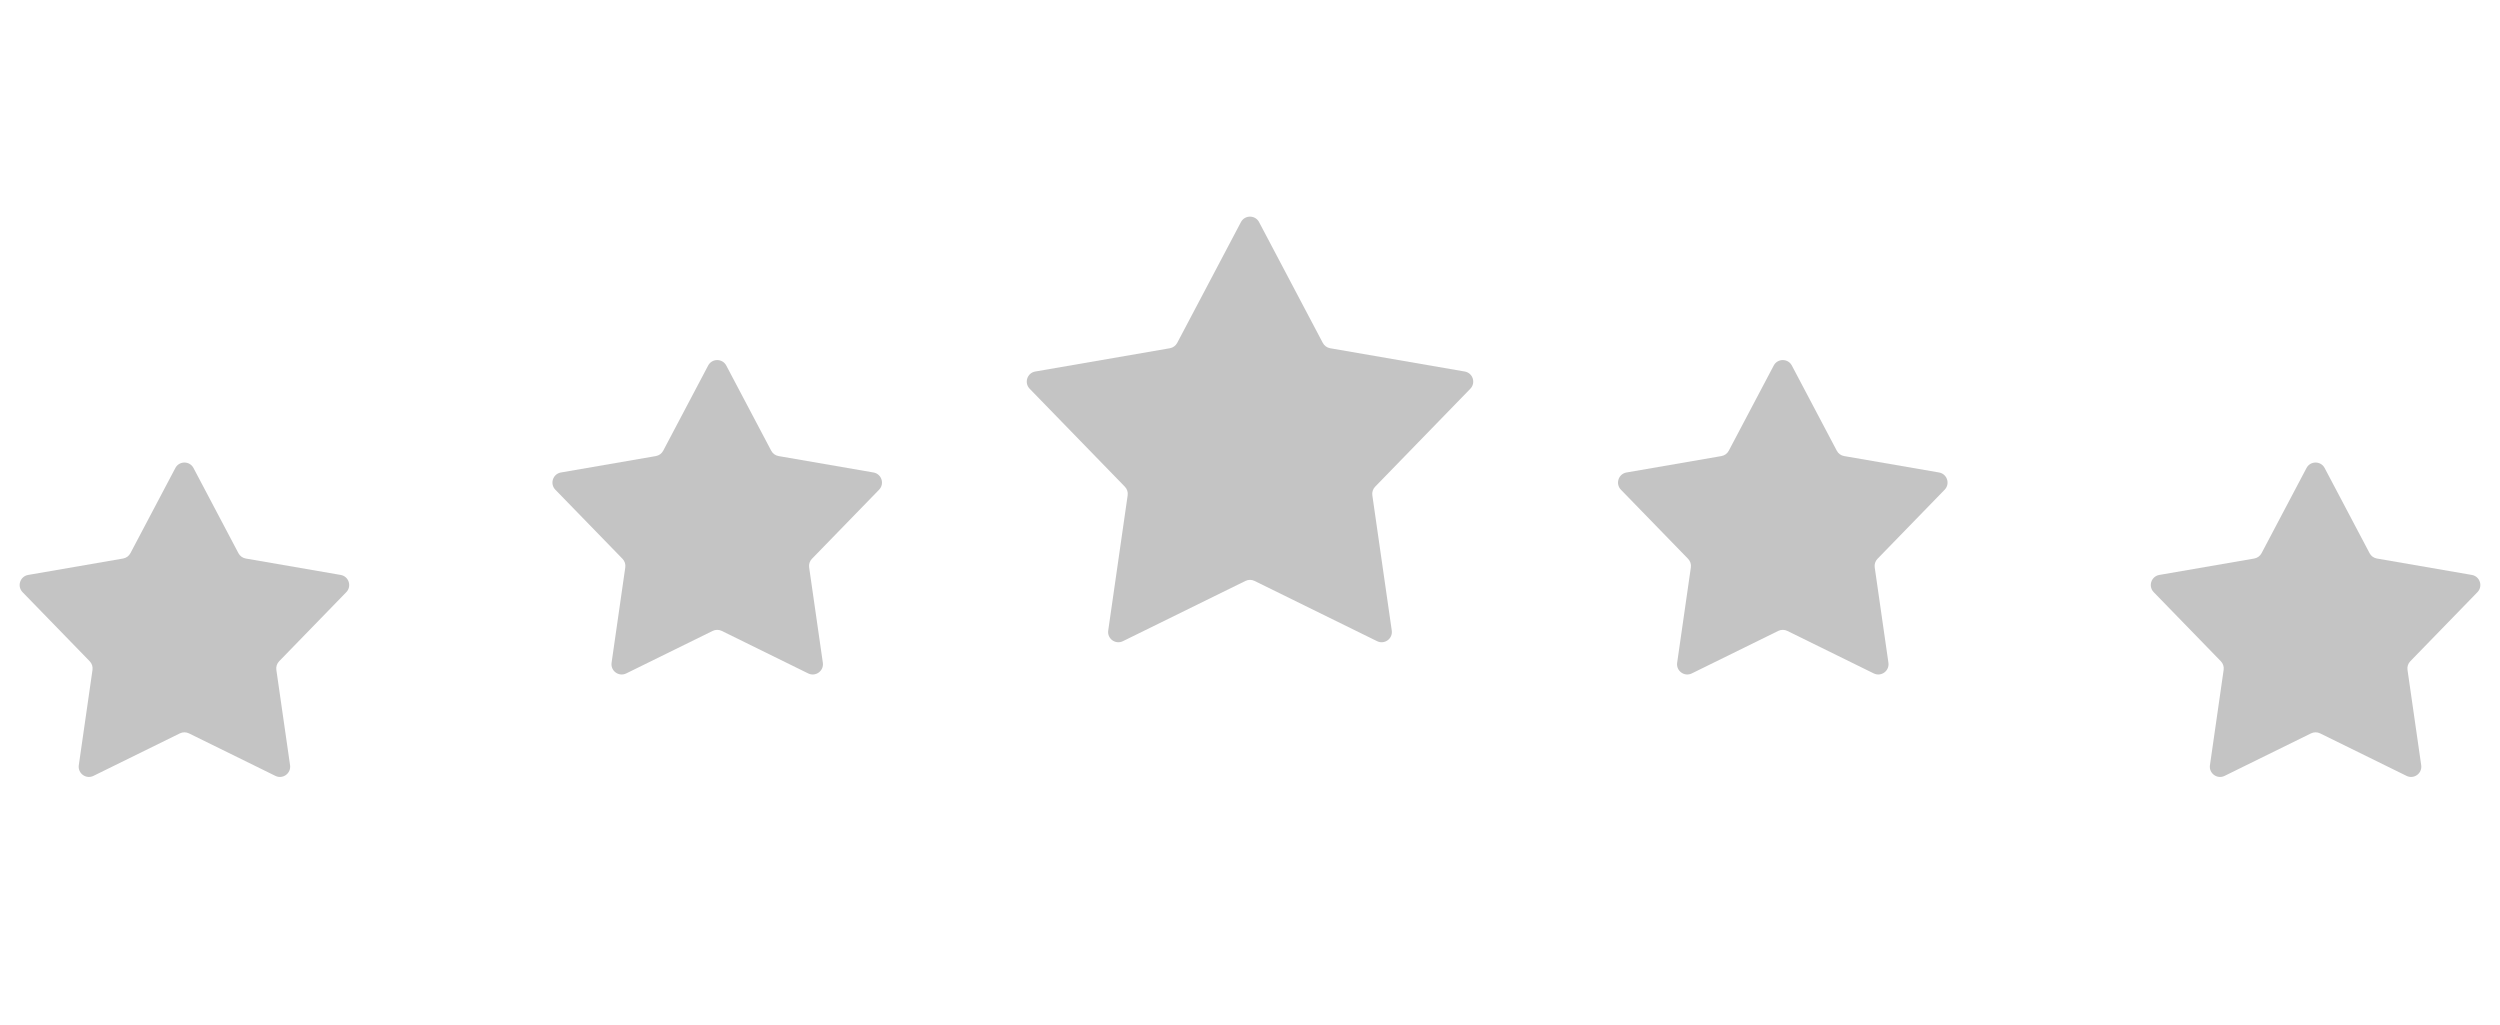
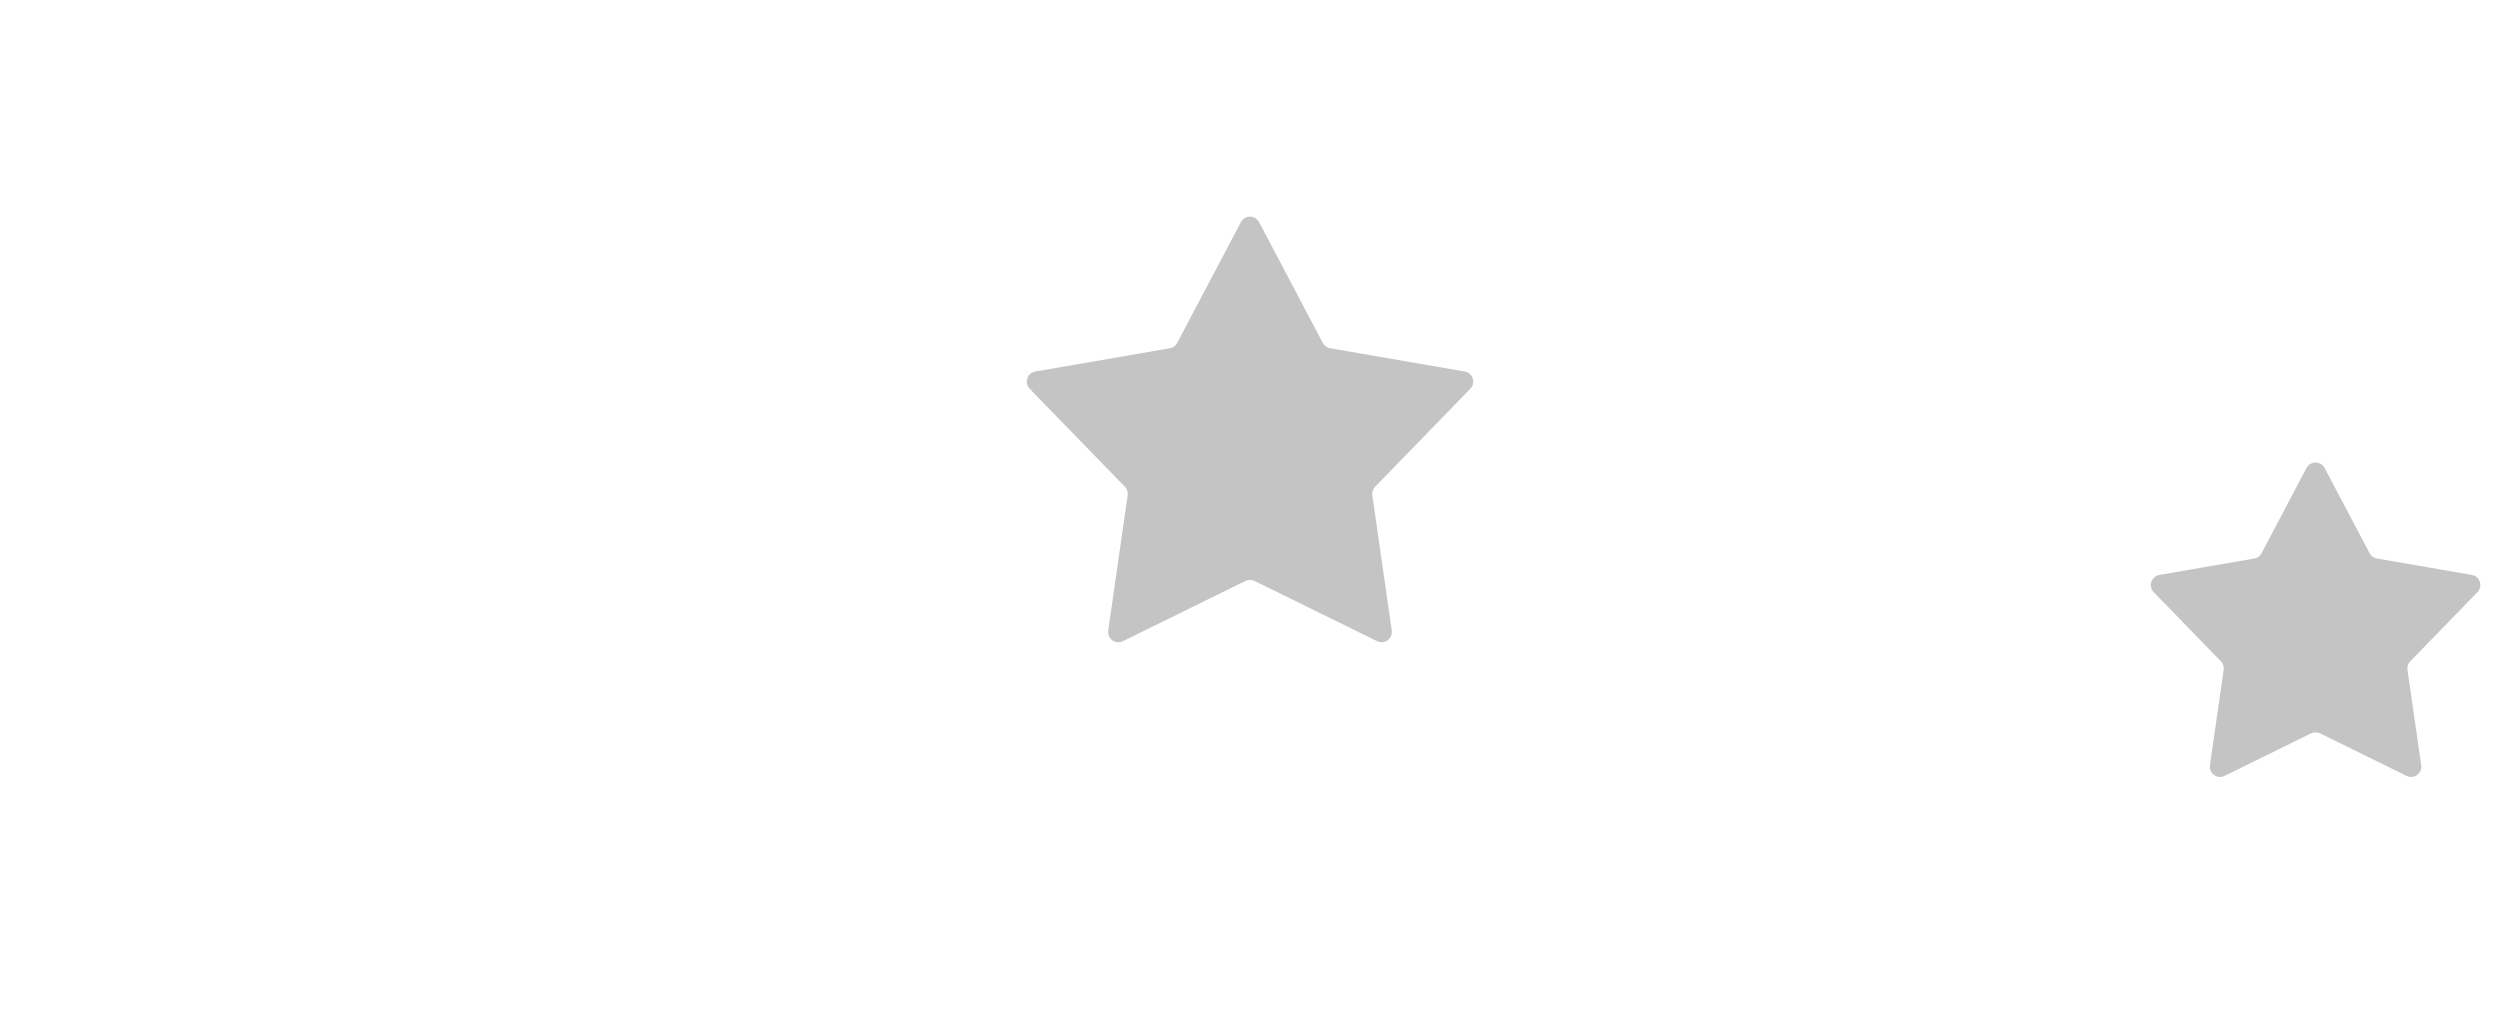
<svg xmlns="http://www.w3.org/2000/svg" width="122" height="50" viewBox="0 0 122 50" fill="none">
-   <path d="M8.558 22.838C8.745 22.483 9.255 22.483 9.442 22.838L11.636 26.996C11.709 27.134 11.84 27.229 11.993 27.256L16.626 28.057C17.022 28.126 17.179 28.61 16.899 28.898L13.622 32.27C13.514 32.381 13.464 32.536 13.486 32.69L14.155 37.343C14.212 37.741 13.8 38.04 13.44 37.863L9.221 35.788C9.082 35.72 8.918 35.72 8.779 35.788L4.56 37.863C4.2 38.04 3.788 37.741 3.845 37.343L4.514 32.69C4.536 32.536 4.486 32.381 4.378 32.27L1.101 28.898C0.821 28.61 0.978 28.126 1.374 28.057L6.007 27.256C6.16 27.229 6.292 27.134 6.364 26.996L8.558 22.838Z" fill="#C4C4C4" />
  <path d="M60.558 10.838C60.745 10.483 61.255 10.483 61.442 10.838L64.553 16.734C64.625 16.871 64.757 16.967 64.91 16.994L71.479 18.13C71.875 18.199 72.032 18.683 71.752 18.971L67.106 23.752C66.998 23.863 66.948 24.018 66.97 24.172L67.918 30.77C67.976 31.168 67.564 31.467 67.203 31.29L61.221 28.349C61.081 28.28 60.919 28.28 60.779 28.349L54.797 31.29C54.436 31.467 54.024 31.168 54.081 30.77L55.03 24.172C55.053 24.018 55.002 23.863 54.894 23.752L50.248 18.971C49.968 18.683 50.125 18.199 50.521 18.13L57.09 16.994C57.243 16.967 57.375 16.871 57.447 16.734L60.558 10.838Z" fill="#C4C4C4" />
-   <path d="M34.558 17.838C34.745 17.483 35.255 17.483 35.442 17.838L37.636 21.996C37.709 22.134 37.84 22.229 37.993 22.256L42.626 23.057C43.022 23.126 43.179 23.61 42.899 23.898L39.622 27.27C39.514 27.381 39.464 27.536 39.486 27.689L40.155 32.343C40.212 32.741 39.8 33.04 39.44 32.863L35.221 30.788C35.081 30.72 34.919 30.72 34.779 30.788L30.56 32.863C30.2 33.04 29.788 32.741 29.845 32.343L30.514 27.689C30.536 27.536 30.486 27.381 30.378 27.27L27.101 23.898C26.821 23.61 26.978 23.126 27.374 23.057L32.007 22.256C32.16 22.229 32.291 22.134 32.364 21.996L34.558 17.838Z" fill="#C4C4C4" />
-   <path d="M86.558 17.838C86.745 17.483 87.255 17.483 87.442 17.838L89.636 21.996C89.709 22.134 89.84 22.229 89.993 22.256L94.626 23.057C95.022 23.126 95.179 23.61 94.899 23.898L91.622 27.27C91.514 27.381 91.464 27.536 91.486 27.689L92.155 32.343C92.212 32.741 91.8 33.04 91.44 32.863L87.221 30.788C87.082 30.72 86.918 30.72 86.779 30.788L82.56 32.863C82.2 33.04 81.788 32.741 81.845 32.343L82.514 27.689C82.536 27.536 82.486 27.381 82.378 27.27L79.101 23.898C78.821 23.61 78.978 23.126 79.374 23.057L84.007 22.256C84.16 22.229 84.291 22.134 84.364 21.996L86.558 17.838Z" fill="#C4C4C4" />
  <path d="M112.558 22.838C112.745 22.483 113.255 22.483 113.442 22.838L115.636 26.996C115.708 27.134 115.84 27.229 115.993 27.256L120.626 28.057C121.022 28.126 121.179 28.61 120.899 28.898L117.622 32.27C117.514 32.381 117.464 32.536 117.486 32.69L118.155 37.343C118.212 37.741 117.8 38.04 117.44 37.863L113.221 35.788C113.081 35.72 112.919 35.72 112.779 35.788L108.56 37.863C108.2 38.04 107.788 37.741 107.845 37.343L108.514 32.69C108.536 32.536 108.486 32.381 108.378 32.27L105.101 28.898C104.821 28.61 104.978 28.126 105.374 28.057L110.007 27.256C110.16 27.229 110.292 27.134 110.364 26.996L112.558 22.838Z" fill="#C4C4C4" />
</svg>